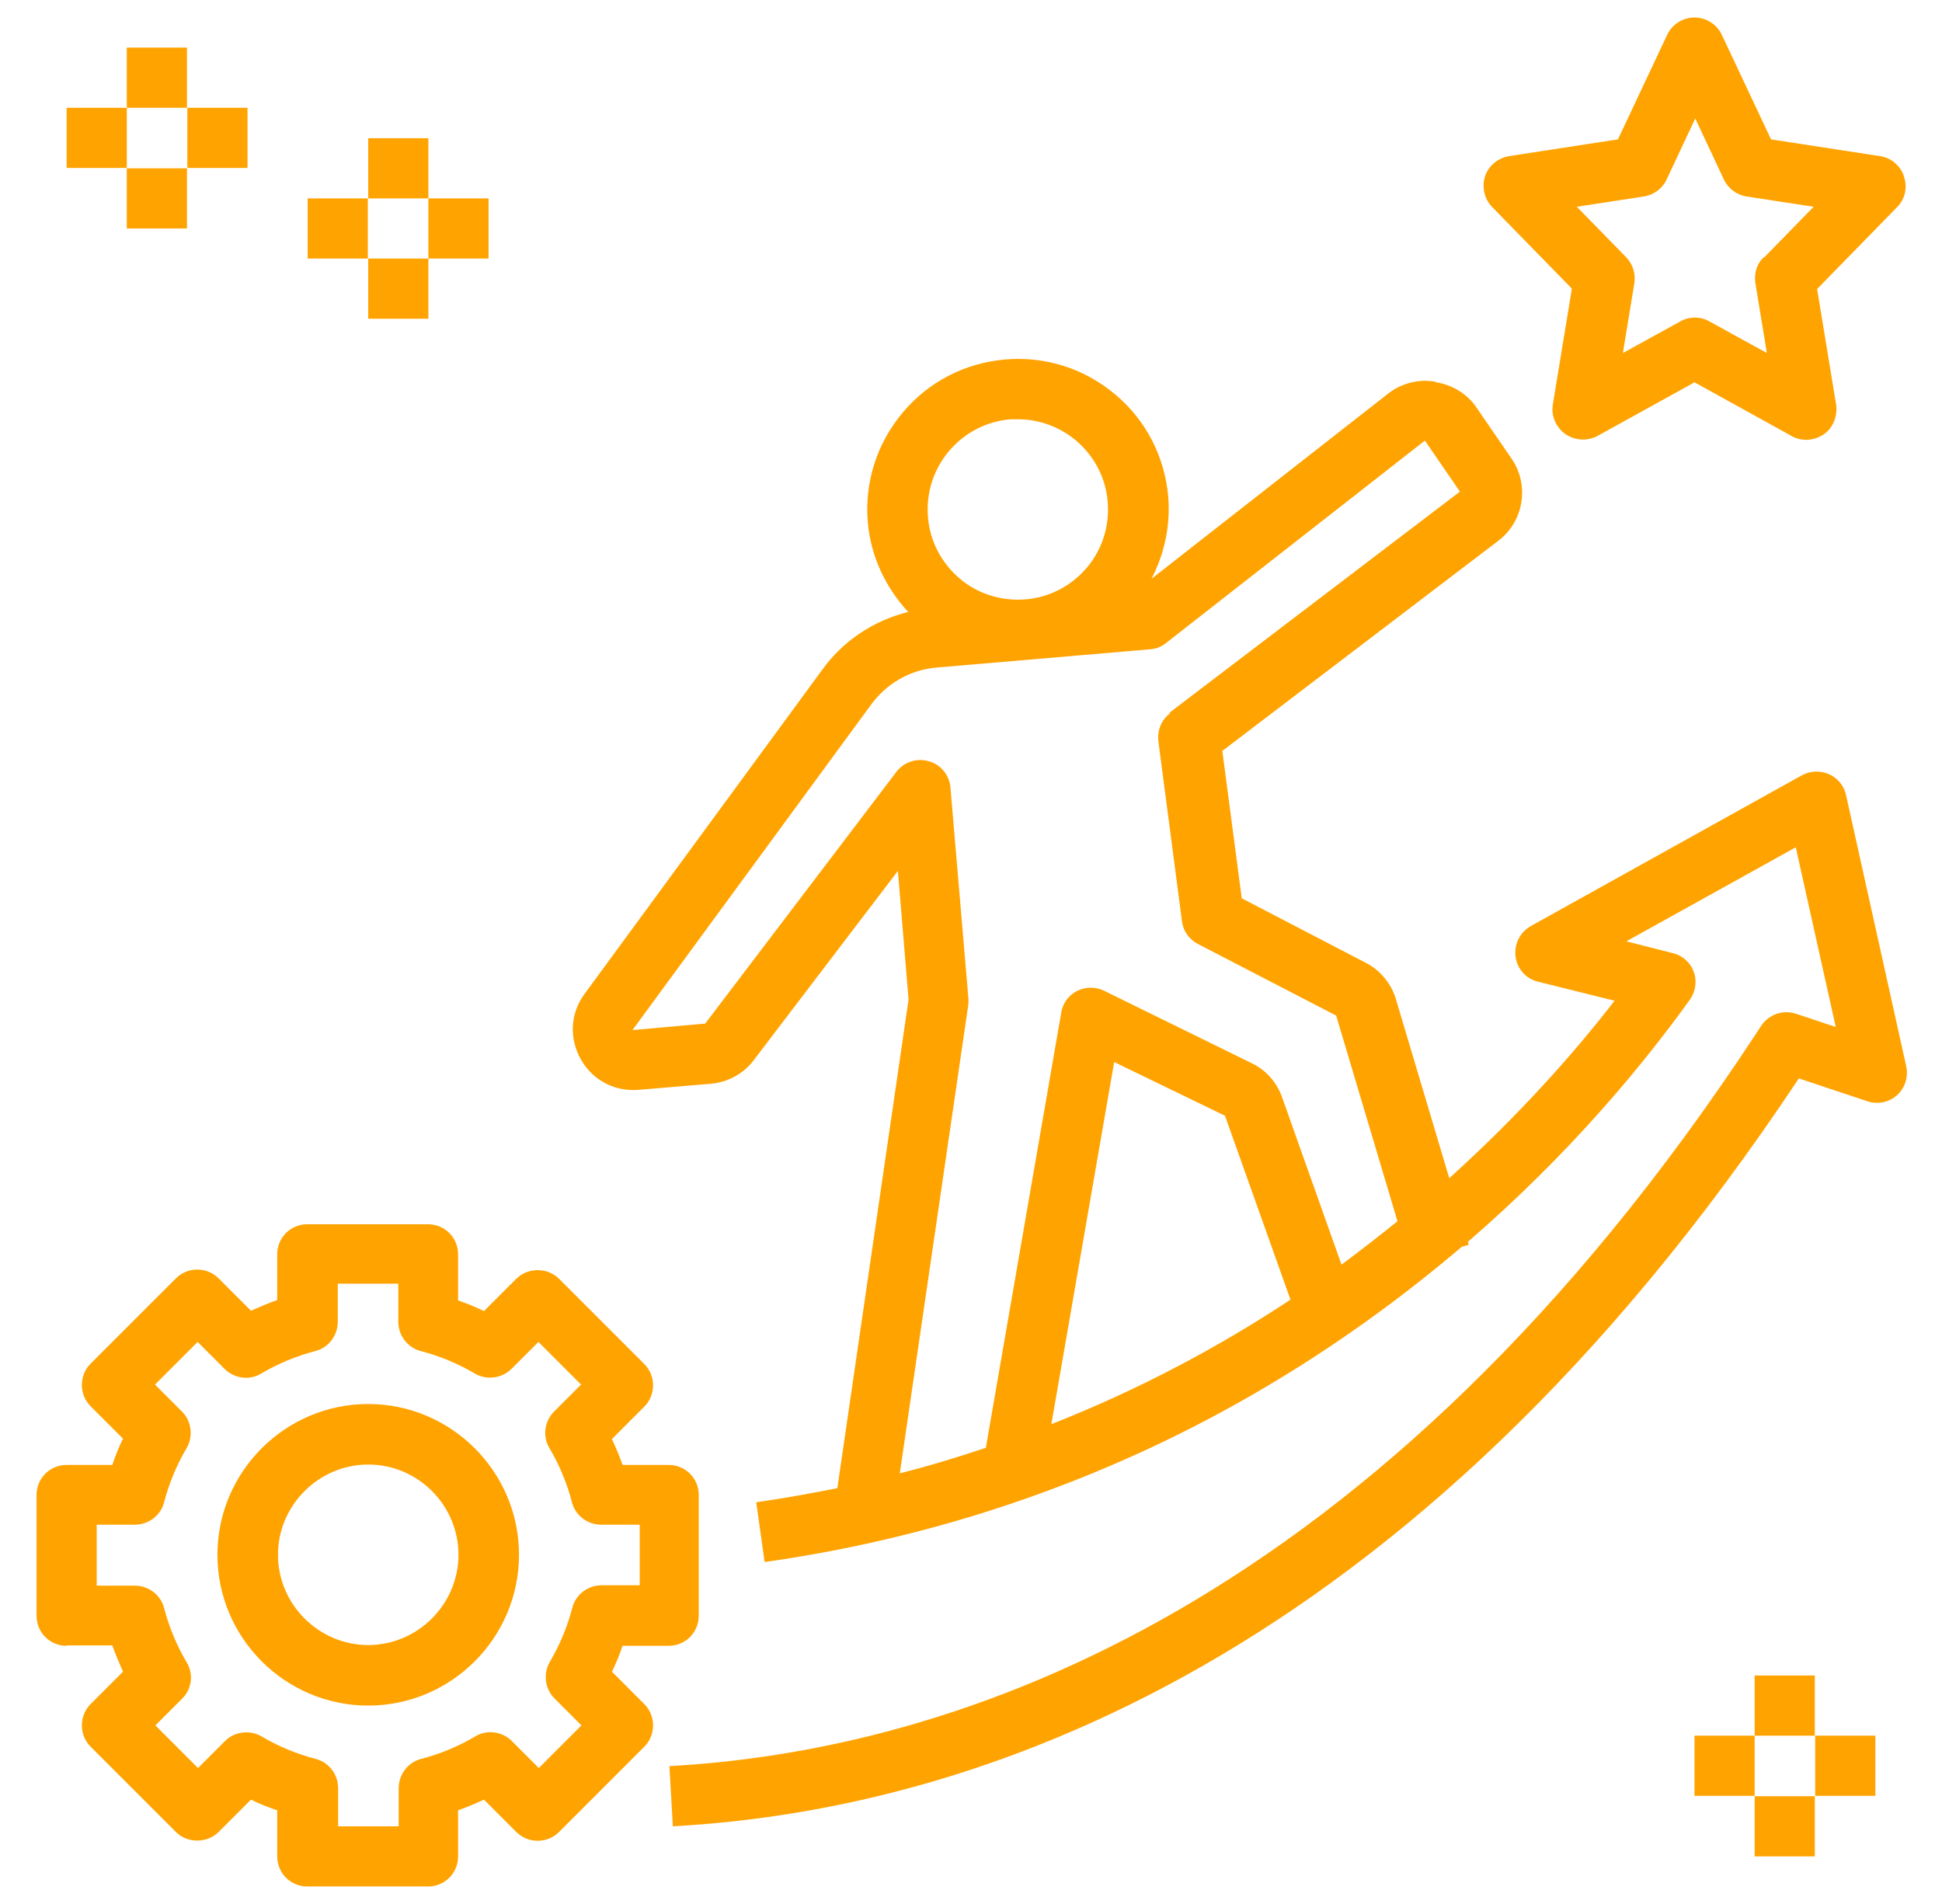
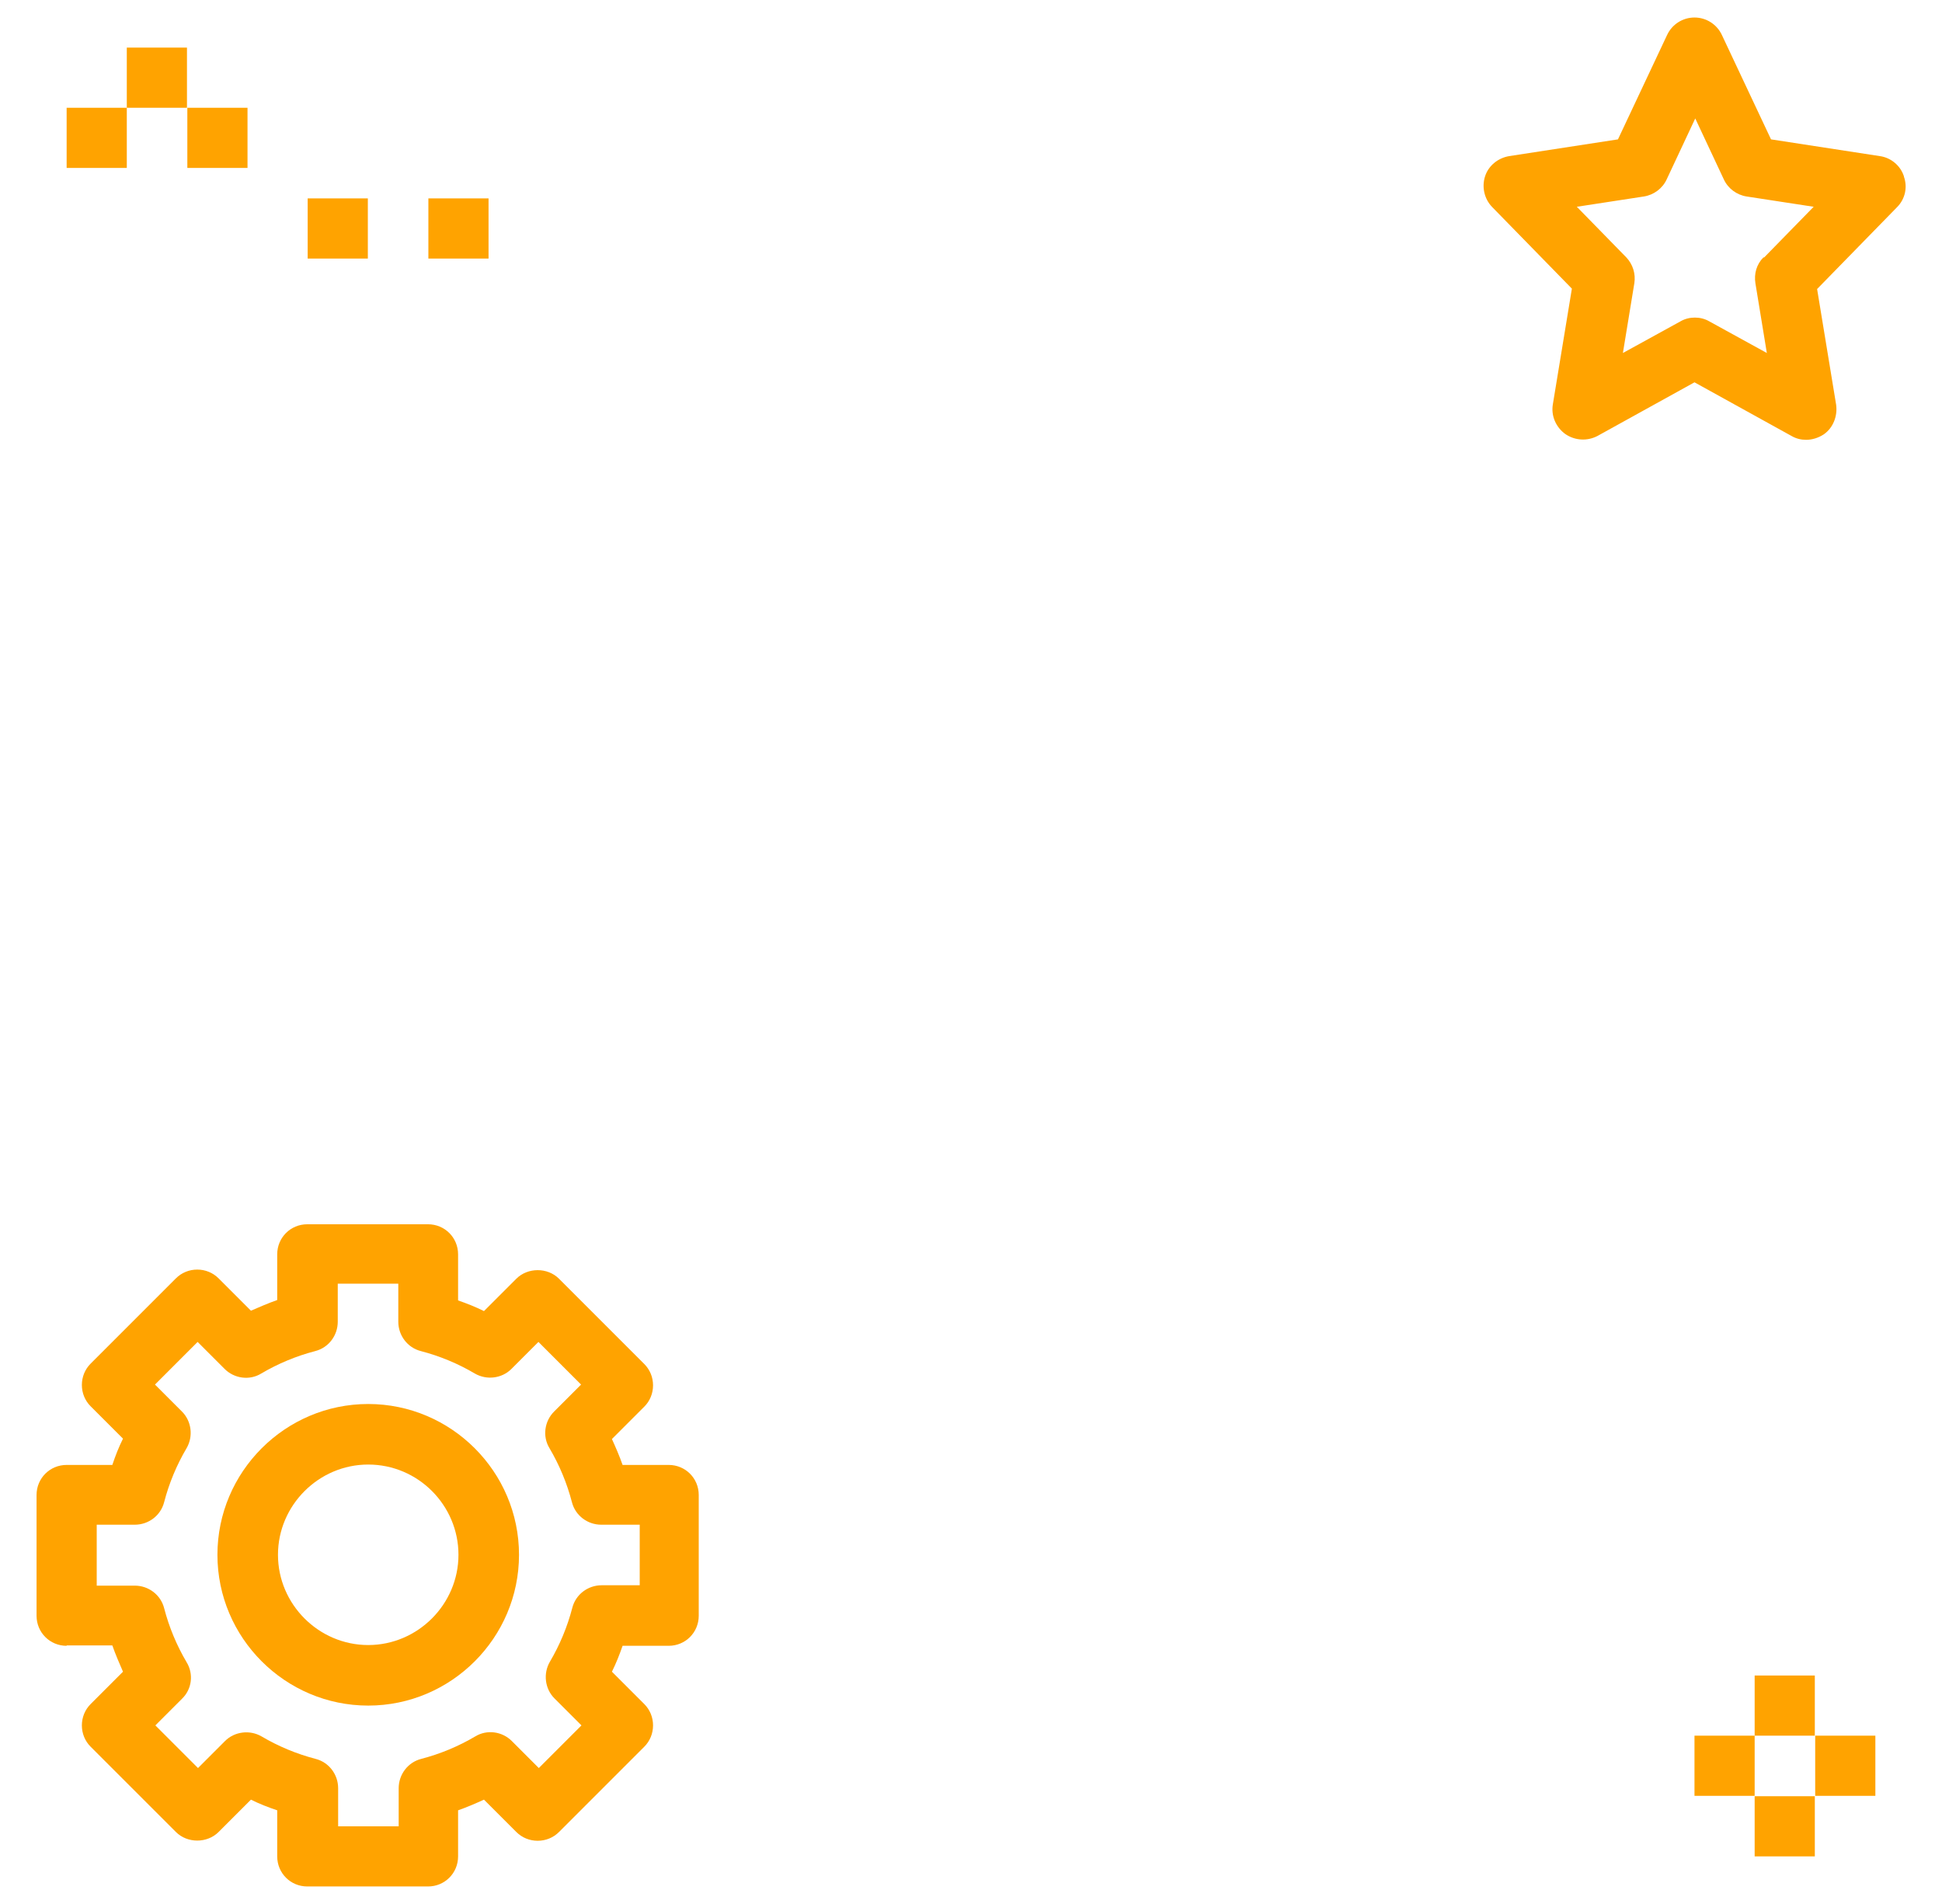
<svg xmlns="http://www.w3.org/2000/svg" id="Layer_1" viewBox="0 0 51 50">
  <defs>
    <style>      .st0 {        fill: #ffa300;      }    </style>
  </defs>
  <path class="st0" d="M1.75,43.21h1.2c.08.23.18.46.28.69l-.85.85c-.15.15-.23.35-.23.56s.08.41.23.56l2.24,2.24c.3.3.82.3,1.12,0l.85-.85c.22.11.45.2.69.28v1.21c0,.44.35.79.79.79h3.17c.44,0,.79-.35.79-.79v-1.21c.23-.08.46-.18.68-.28l.85.85c.15.15.35.23.56.23s.41-.08.56-.23l2.24-2.24c.15-.15.23-.35.23-.56s-.08-.41-.23-.56l-.85-.85c.11-.22.2-.45.28-.68h1.21c.44,0,.79-.35.79-.79v-3.17c0-.44-.35-.79-.79-.79h-1.21c-.08-.23-.18-.46-.28-.68l.85-.85c.15-.15.23-.35.23-.56s-.08-.41-.23-.56l-2.24-2.24c-.3-.3-.82-.3-1.12,0l-.85.85c-.22-.11-.45-.2-.68-.28v-1.21c0-.44-.35-.79-.79-.79h-3.17c-.44,0-.79.35-.79.79v1.2c-.23.08-.46.18-.69.28l-.85-.85c-.15-.15-.35-.23-.56-.23s-.41.08-.56.23l-2.24,2.24c-.15.15-.23.35-.23.56s.08.41.23.56l.85.85c-.11.22-.2.45-.28.69h-1.2c-.44,0-.79.35-.79.79v3.17c0,.44.35.79.79.79h0ZM2.54,40.04h1c.36,0,.68-.24.77-.59.13-.5.33-.98.59-1.42.18-.31.13-.71-.12-.96l-.71-.71,1.12-1.12.71.71c.25.25.65.31.96.12.44-.26.92-.46,1.42-.59.35-.09.59-.41.59-.77v-1h1.59v1c0,.36.24.68.59.77.5.13.98.33,1.42.59.31.18.71.13.96-.12l.71-.71,1.12,1.12-.71.71c-.25.25-.31.65-.12.96.26.44.46.92.59,1.42.09.35.41.59.77.59h1.01v1.59h-1c-.36,0-.68.24-.77.59-.13.5-.33.98-.59,1.42-.18.31-.13.71.12.96l.71.71-1.12,1.12-.71-.71c-.25-.25-.65-.31-.96-.12-.44.26-.92.46-1.42.59-.35.09-.59.41-.59.77v1h-1.59v-1c0-.36-.24-.68-.59-.77-.5-.13-.98-.33-1.42-.59-.31-.18-.71-.13-.96.12l-.71.71-1.12-1.12.7-.7c.26-.25.31-.65.12-.96-.26-.44-.46-.92-.59-1.42-.09-.35-.41-.59-.77-.59h-1v-1.59Z" />
  <path class="st0" d="M9.67,44.79c2.18,0,3.96-1.78,3.96-3.96s-1.78-3.96-3.96-3.96-3.96,1.78-3.96,3.96,1.78,3.96,3.96,3.96ZM9.67,38.46c1.31,0,2.37,1.07,2.37,2.37s-1.07,2.37-2.37,2.37-2.37-1.07-2.37-2.37,1.07-2.37,2.37-2.37Z" />
  <path class="st0" d="M50,4.63c-.09-.28-.34-.49-.63-.53l-2.86-.44-1.29-2.74c-.13-.28-.41-.46-.72-.46s-.59.18-.72.46l-1.29,2.74-2.86.44c-.29.05-.54.25-.63.53s-.02.59.18.8l2.1,2.15-.5,3.04c-.05.3.08.6.33.78.25.17.57.19.84.05l2.55-1.41,2.55,1.41c.12.07.25.1.38.1.16,0,.32-.05.46-.14.25-.17.37-.48.33-.78l-.5-3.04,2.1-2.15c.21-.21.28-.52.18-.8ZM46.31,6.76c-.18.18-.25.43-.21.68l.3,1.83-1.51-.83c-.12-.07-.25-.1-.38-.1s-.26.03-.38.1l-1.51.83.3-1.83c.04-.25-.04-.5-.21-.68l-1.3-1.33,1.76-.27c.26-.04.49-.21.6-.45l.75-1.6.75,1.6c.11.24.34.41.6.45l1.76.27-1.3,1.33Z" />
-   <path class="st0" d="M37.67,10.02c-.43-.07-.88.05-1.22.32l-6.21,4.86c.34-.66.5-1.39.44-2.15-.09-1.05-.58-2.01-1.39-2.69s-1.83-1.01-2.89-.92c-1.05.09-2.01.58-2.69,1.39-.68.81-1.01,1.83-.92,2.89.08.89.46,1.7,1.06,2.35-.92.23-1.73.77-2.28,1.55l-6.24,8.51c-.36.51-.38,1.16-.07,1.7.31.54.88.84,1.51.79l1.9-.16c.46-.04.88-.28,1.14-.64l3.77-4.95.28,3.38-1.87,12.83c-.71.14-1.42.27-2.13.37l.22,1.57c2.48-.35,4.94-.96,7.29-1.82,4.56-1.66,8.2-4.06,11.02-6.46l.18-.05-.02-.08c2.71-2.34,4.63-4.69,5.83-6.36.15-.21.19-.49.1-.73-.09-.25-.3-.43-.55-.49l-1.22-.31,4.45-2.47,1.05,4.72-1.05-.35c-.34-.11-.71.02-.91.32l-.13.2c-9.95,15.15-21.01,18.82-28.54,19.24l.09,1.58c7.84-.43,19.31-4.2,29.57-19.64l1.8.6c.27.09.57.03.78-.16s.3-.48.24-.76l-1.58-7.12c-.05-.24-.22-.45-.45-.55-.23-.1-.49-.09-.71.03l-7.12,3.96c-.28.16-.44.47-.4.8.04.32.28.59.59.66l2.01.5c-1.04,1.35-2.49,2.99-4.34,4.66l-1.41-4.73c-.13-.41-.43-.75-.79-.93l-3.25-1.69-.51-3.87,7.25-5.52c.67-.51.82-1.46.35-2.15l-.92-1.34c-.24-.36-.63-.6-1.06-.67h0ZM26.53,11.01c.07,0,.14,0,.2,0,.56,0,1.1.2,1.53.56.48.41.78.98.83,1.61.05.63-.14,1.25-.55,1.73s-.98.78-1.61.83c-.63.05-1.25-.14-1.73-.55s-.78-.98-.83-1.61c-.11-1.31.86-2.46,2.17-2.57ZM27.61,37.4l1.65-9.51,2.91,1.41,1.72,4.83c-1.83,1.21-3.92,2.34-6.28,3.27ZM30.73,18.73c-.23.17-.34.45-.31.73l.62,4.73c.03.26.19.48.42.6l3.63,1.88,1.61,5.4c-.47.38-.96.76-1.47,1.14l-1.58-4.45c-.15-.37-.42-.67-.78-.84l-3.87-1.9c-.22-.11-.49-.11-.71,0-.22.11-.38.32-.42.57l-1.98,11.43c-.75.25-1.5.48-2.26.67l1.8-12.31c0-.06.01-.12,0-.18l-.47-5.52c-.03-.33-.25-.6-.57-.69-.32-.09-.65.02-.85.28l-5.02,6.61-1.91.17,6.24-8.51c.41-.58,1.04-.95,1.75-1.01l2.46-.21h0l3.15-.27c.15-.01.3-.07.42-.17l6.79-5.31.92,1.34-7.62,5.8Z" />
  <path class="st0" d="M3.33,1.25h1.58v1.58h-1.58v-1.58Z" />
  <path class="st0" d="M4.92,2.83h1.58v1.58h-1.58v-1.58Z" />
  <path class="st0" d="M1.75,2.83h1.58v1.58h-1.58v-1.58Z" />
-   <path class="st0" d="M3.33,4.42h1.58v1.58h-1.58v-1.58Z" />
-   <path class="st0" d="M9.67,3.63h1.58v1.58h-1.58v-1.58Z" />
  <path class="st0" d="M11.25,5.21h1.58v1.58h-1.58v-1.58Z" />
  <path class="st0" d="M8.08,5.21h1.58v1.58h-1.58v-1.58Z" />
-   <path class="st0" d="M9.67,6.79h1.58v1.58h-1.58v-1.58Z" />
-   <path class="st0" d="M46.08,44h1.58v1.58h-1.58v-1.58Z" />
+   <path class="st0" d="M46.08,44h1.58v1.58h-1.58Z" />
  <path class="st0" d="M47.67,45.58h1.58v1.58h-1.58v-1.58Z" />
  <path class="st0" d="M44.5,45.58h1.58v1.58h-1.58v-1.58Z" />
  <path class="st0" d="M46.08,47.17h1.58v1.58h-1.58v-1.58Z" />
</svg>